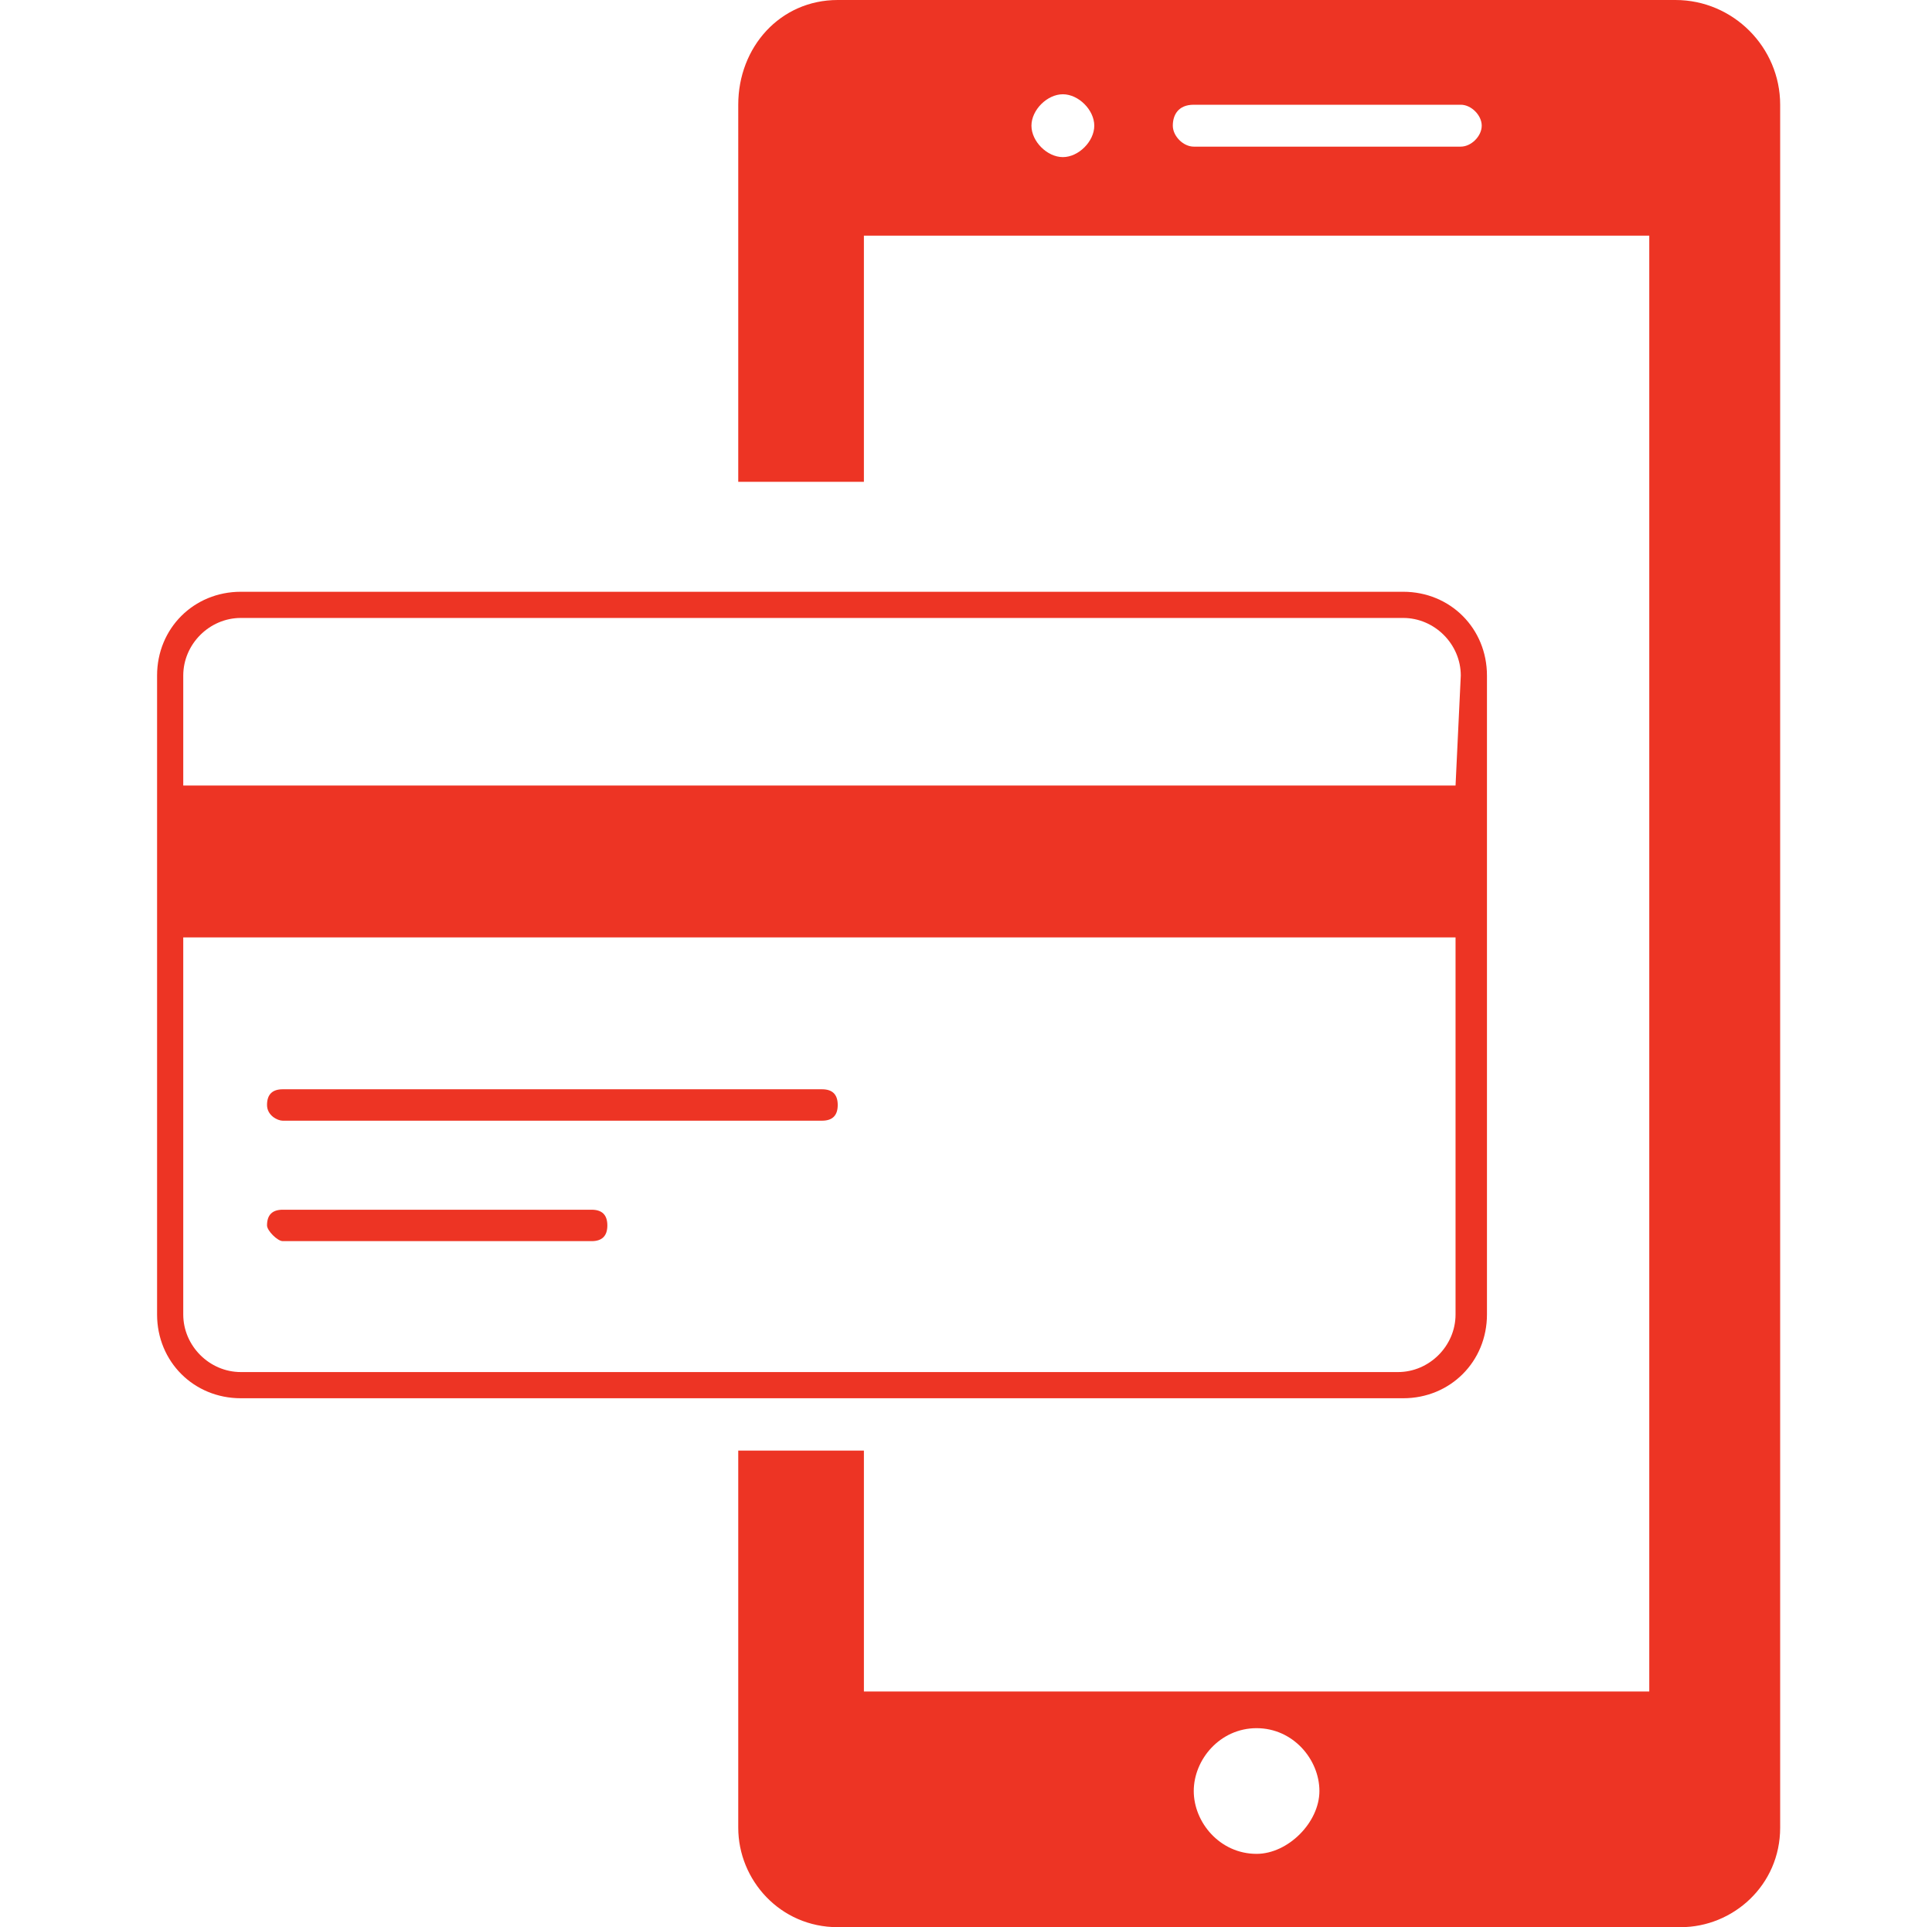
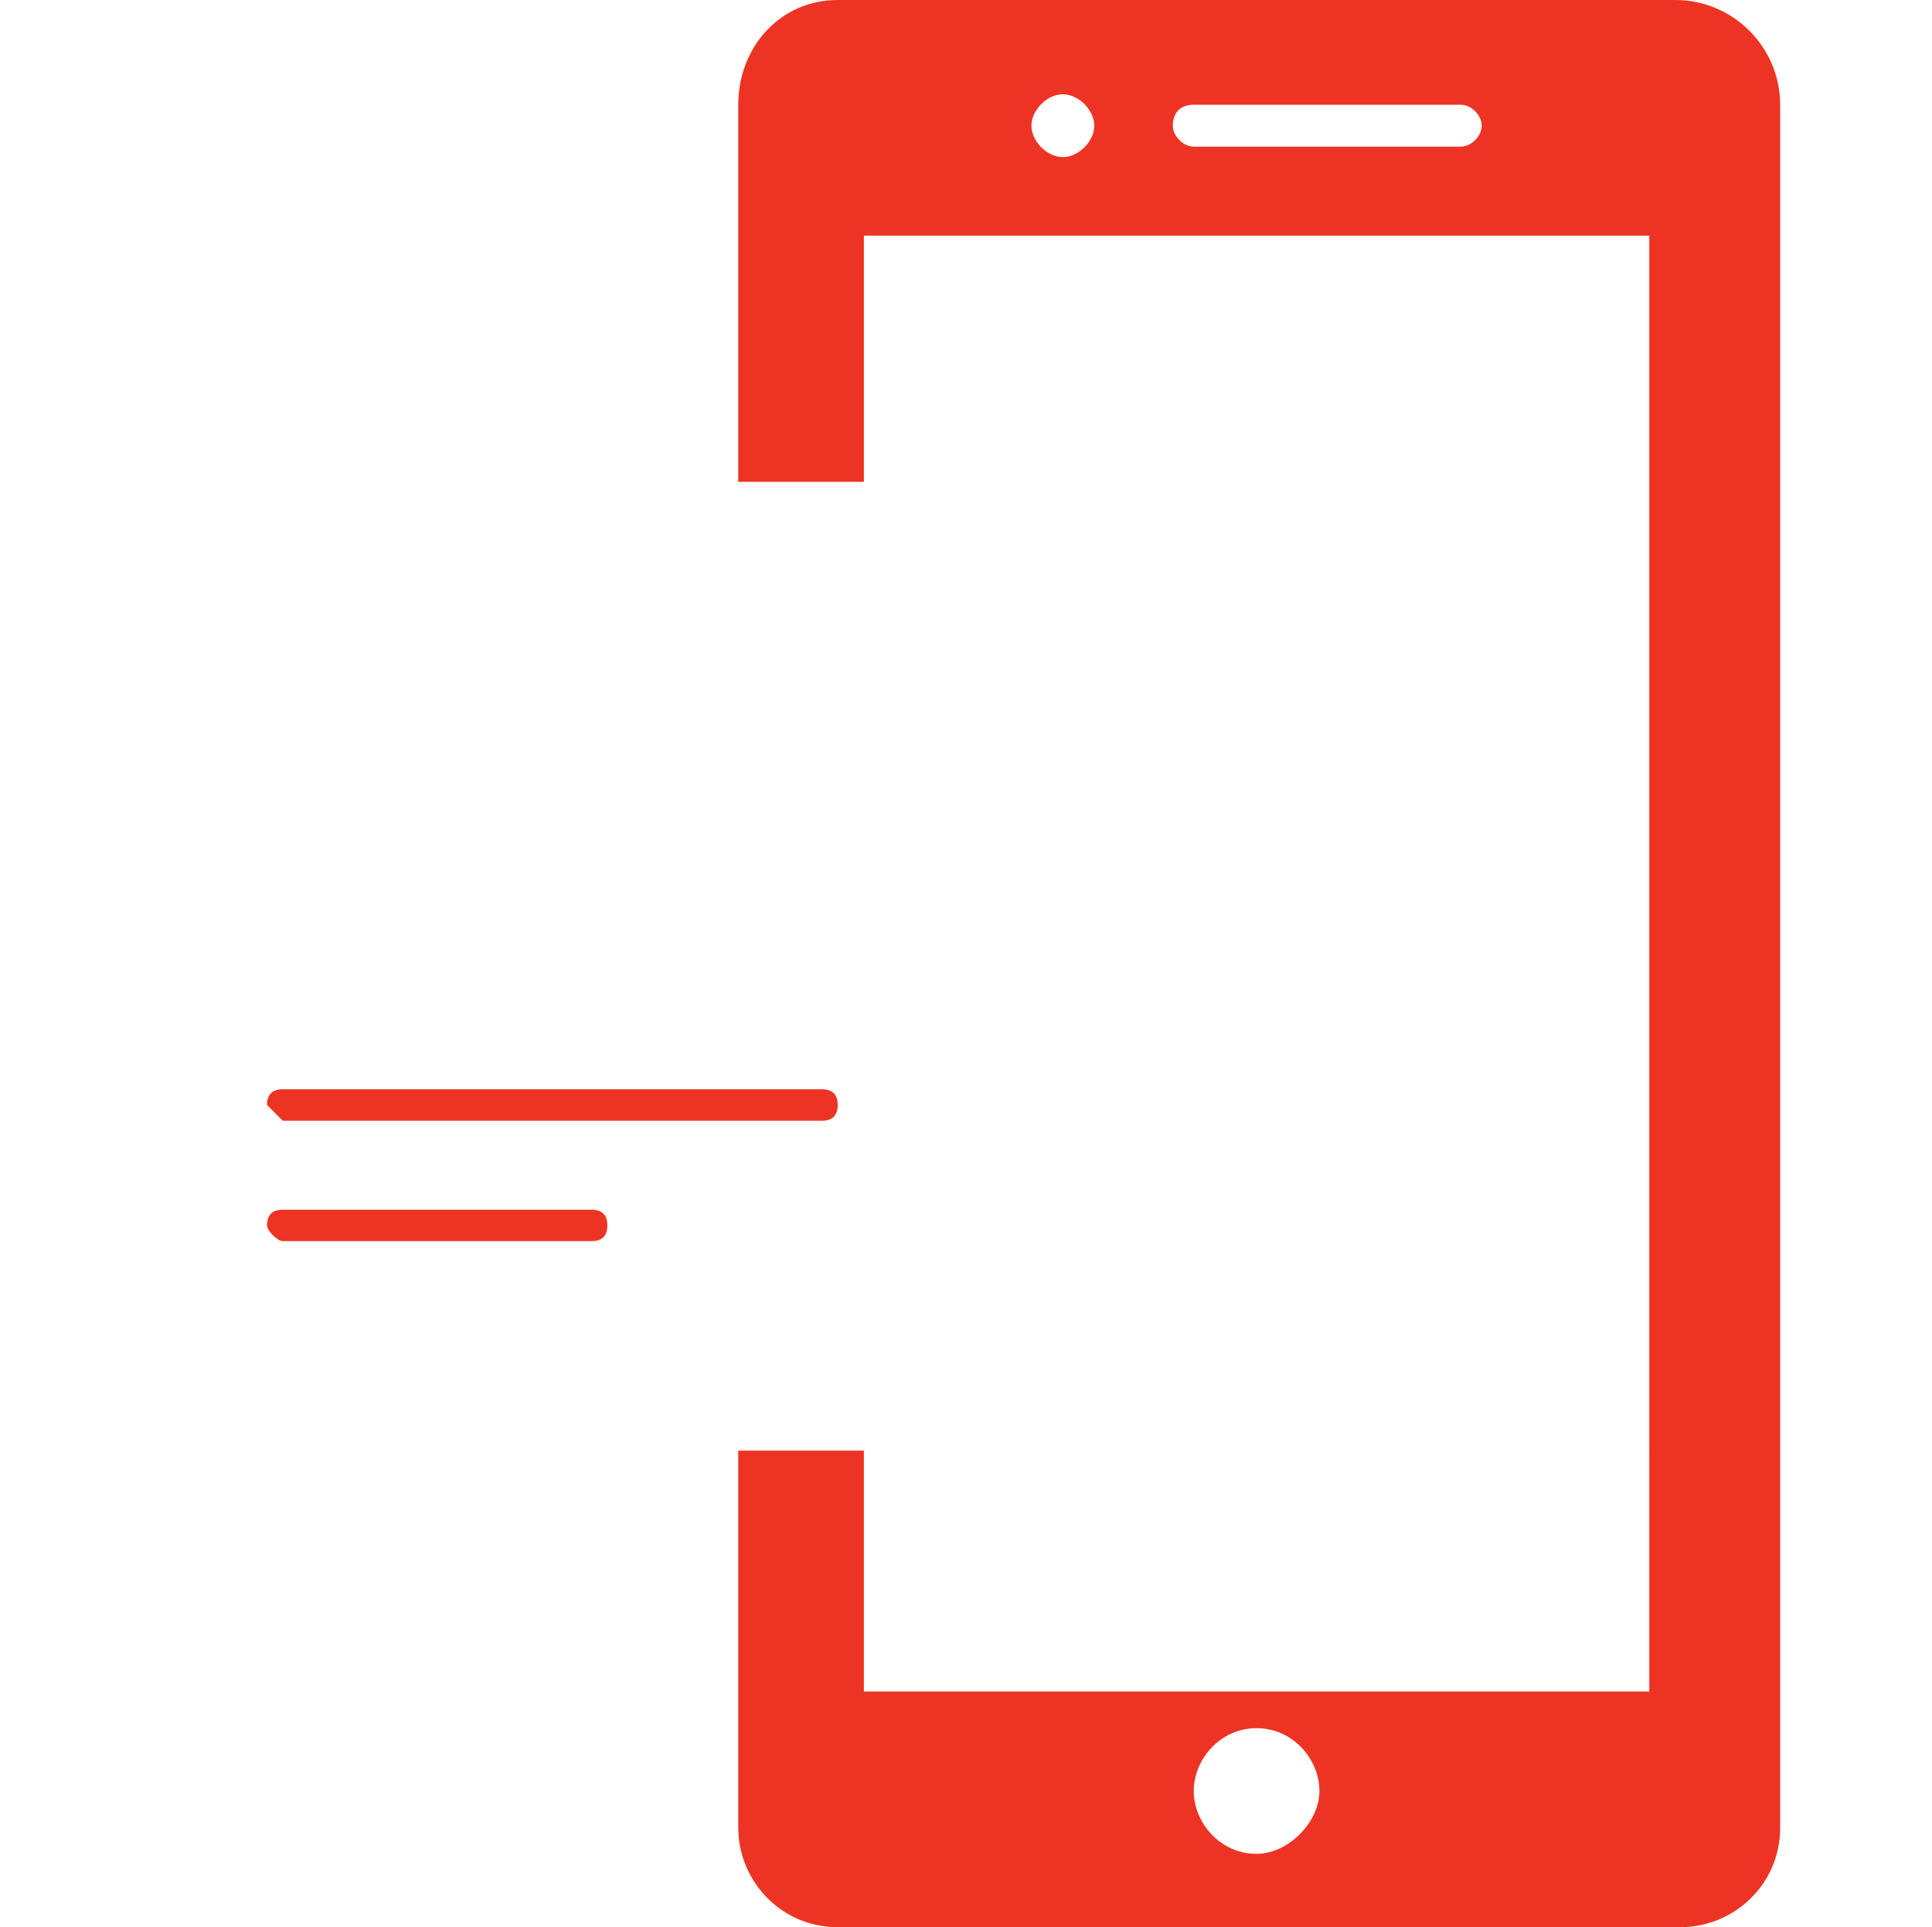
<svg xmlns="http://www.w3.org/2000/svg" version="1.1" id="Vrstva_1" x="0px" y="0px" width="36.9px" height="36.8px" viewBox="0 0 36.9 36.8" style="enable-background:new 0 0 36.9 36.8;" xml:space="preserve">
  <style type="text/css">
	.st0{fill:#ED3424;}
	.st1{fill-rule:evenodd;clip-rule:evenodd;fill:#ED3424;}
</style>
  <g>
-     <path class="st0" d="M26.8,11.3H4.6C3.7,11.3,3,12,3,12.9v12.2c0,0.9,0.7,1.6,1.6,1.6h22.2c0.9,0,1.6-0.7,1.6-1.6V12.9   C28.4,12,27.7,11.3,26.8,11.3z M27.8,25.1c0,0.6-0.5,1.1-1.1,1.1H4.6c-0.6,0-1.1-0.5-1.1-1.1v-7.2h24.3L27.8,25.1L27.8,25.1z    M27.8,15H3.5v-2.1c0-0.6,0.5-1.1,1.1-1.1h22.2c0.6,0,1.1,0.5,1.1,1.1L27.8,15L27.8,15z" />
-     <path class="st0" d="M5.4,21.4h10.3c0.2,0,0.3-0.1,0.3-0.3c0-0.2-0.1-0.3-0.3-0.3H5.4c-0.2,0-0.3,0.1-0.3,0.3   C5.1,21.3,5.3,21.4,5.4,21.4z" />
+     <path class="st0" d="M5.4,21.4h10.3c0.2,0,0.3-0.1,0.3-0.3c0-0.2-0.1-0.3-0.3-0.3H5.4c-0.2,0-0.3,0.1-0.3,0.3   z" />
    <path class="st0" d="M5.4,23.7h5.9c0.2,0,0.3-0.1,0.3-0.3c0-0.2-0.1-0.3-0.3-0.3H5.4c-0.2,0-0.3,0.1-0.3,0.3   C5.1,23.5,5.3,23.7,5.4,23.7z" />
    <path class="st1" d="M16,0H32C33.1,0,34,0.9,34,2v32.9c0,1.1-0.9,1.9-1.9,1.9H16c-1.1,0-1.9-0.9-1.9-1.9v-7.2h2.4v4.6h15V4.5h-15   v4.7h-2.4V2C14.1,0.9,14.9,0,16,0z M20.3,1.8c0.3,0,0.6,0.3,0.6,0.6c0,0.3-0.3,0.6-0.6,0.6c-0.3,0-0.6-0.3-0.6-0.6   C19.7,2.1,20,1.8,20.3,1.8z M22.8,2h5.1c0.2,0,0.4,0.2,0.4,0.4c0,0.2-0.2,0.4-0.4,0.4h-5.1c-0.2,0-0.4-0.2-0.4-0.4   C22.4,2.2,22.5,2,22.8,2z M24,33c0.7,0,1.2,0.6,1.2,1.2s-0.6,1.2-1.2,1.2c-0.7,0-1.2-0.6-1.2-1.2S23.3,33,24,33z" />
  </g>
</svg>